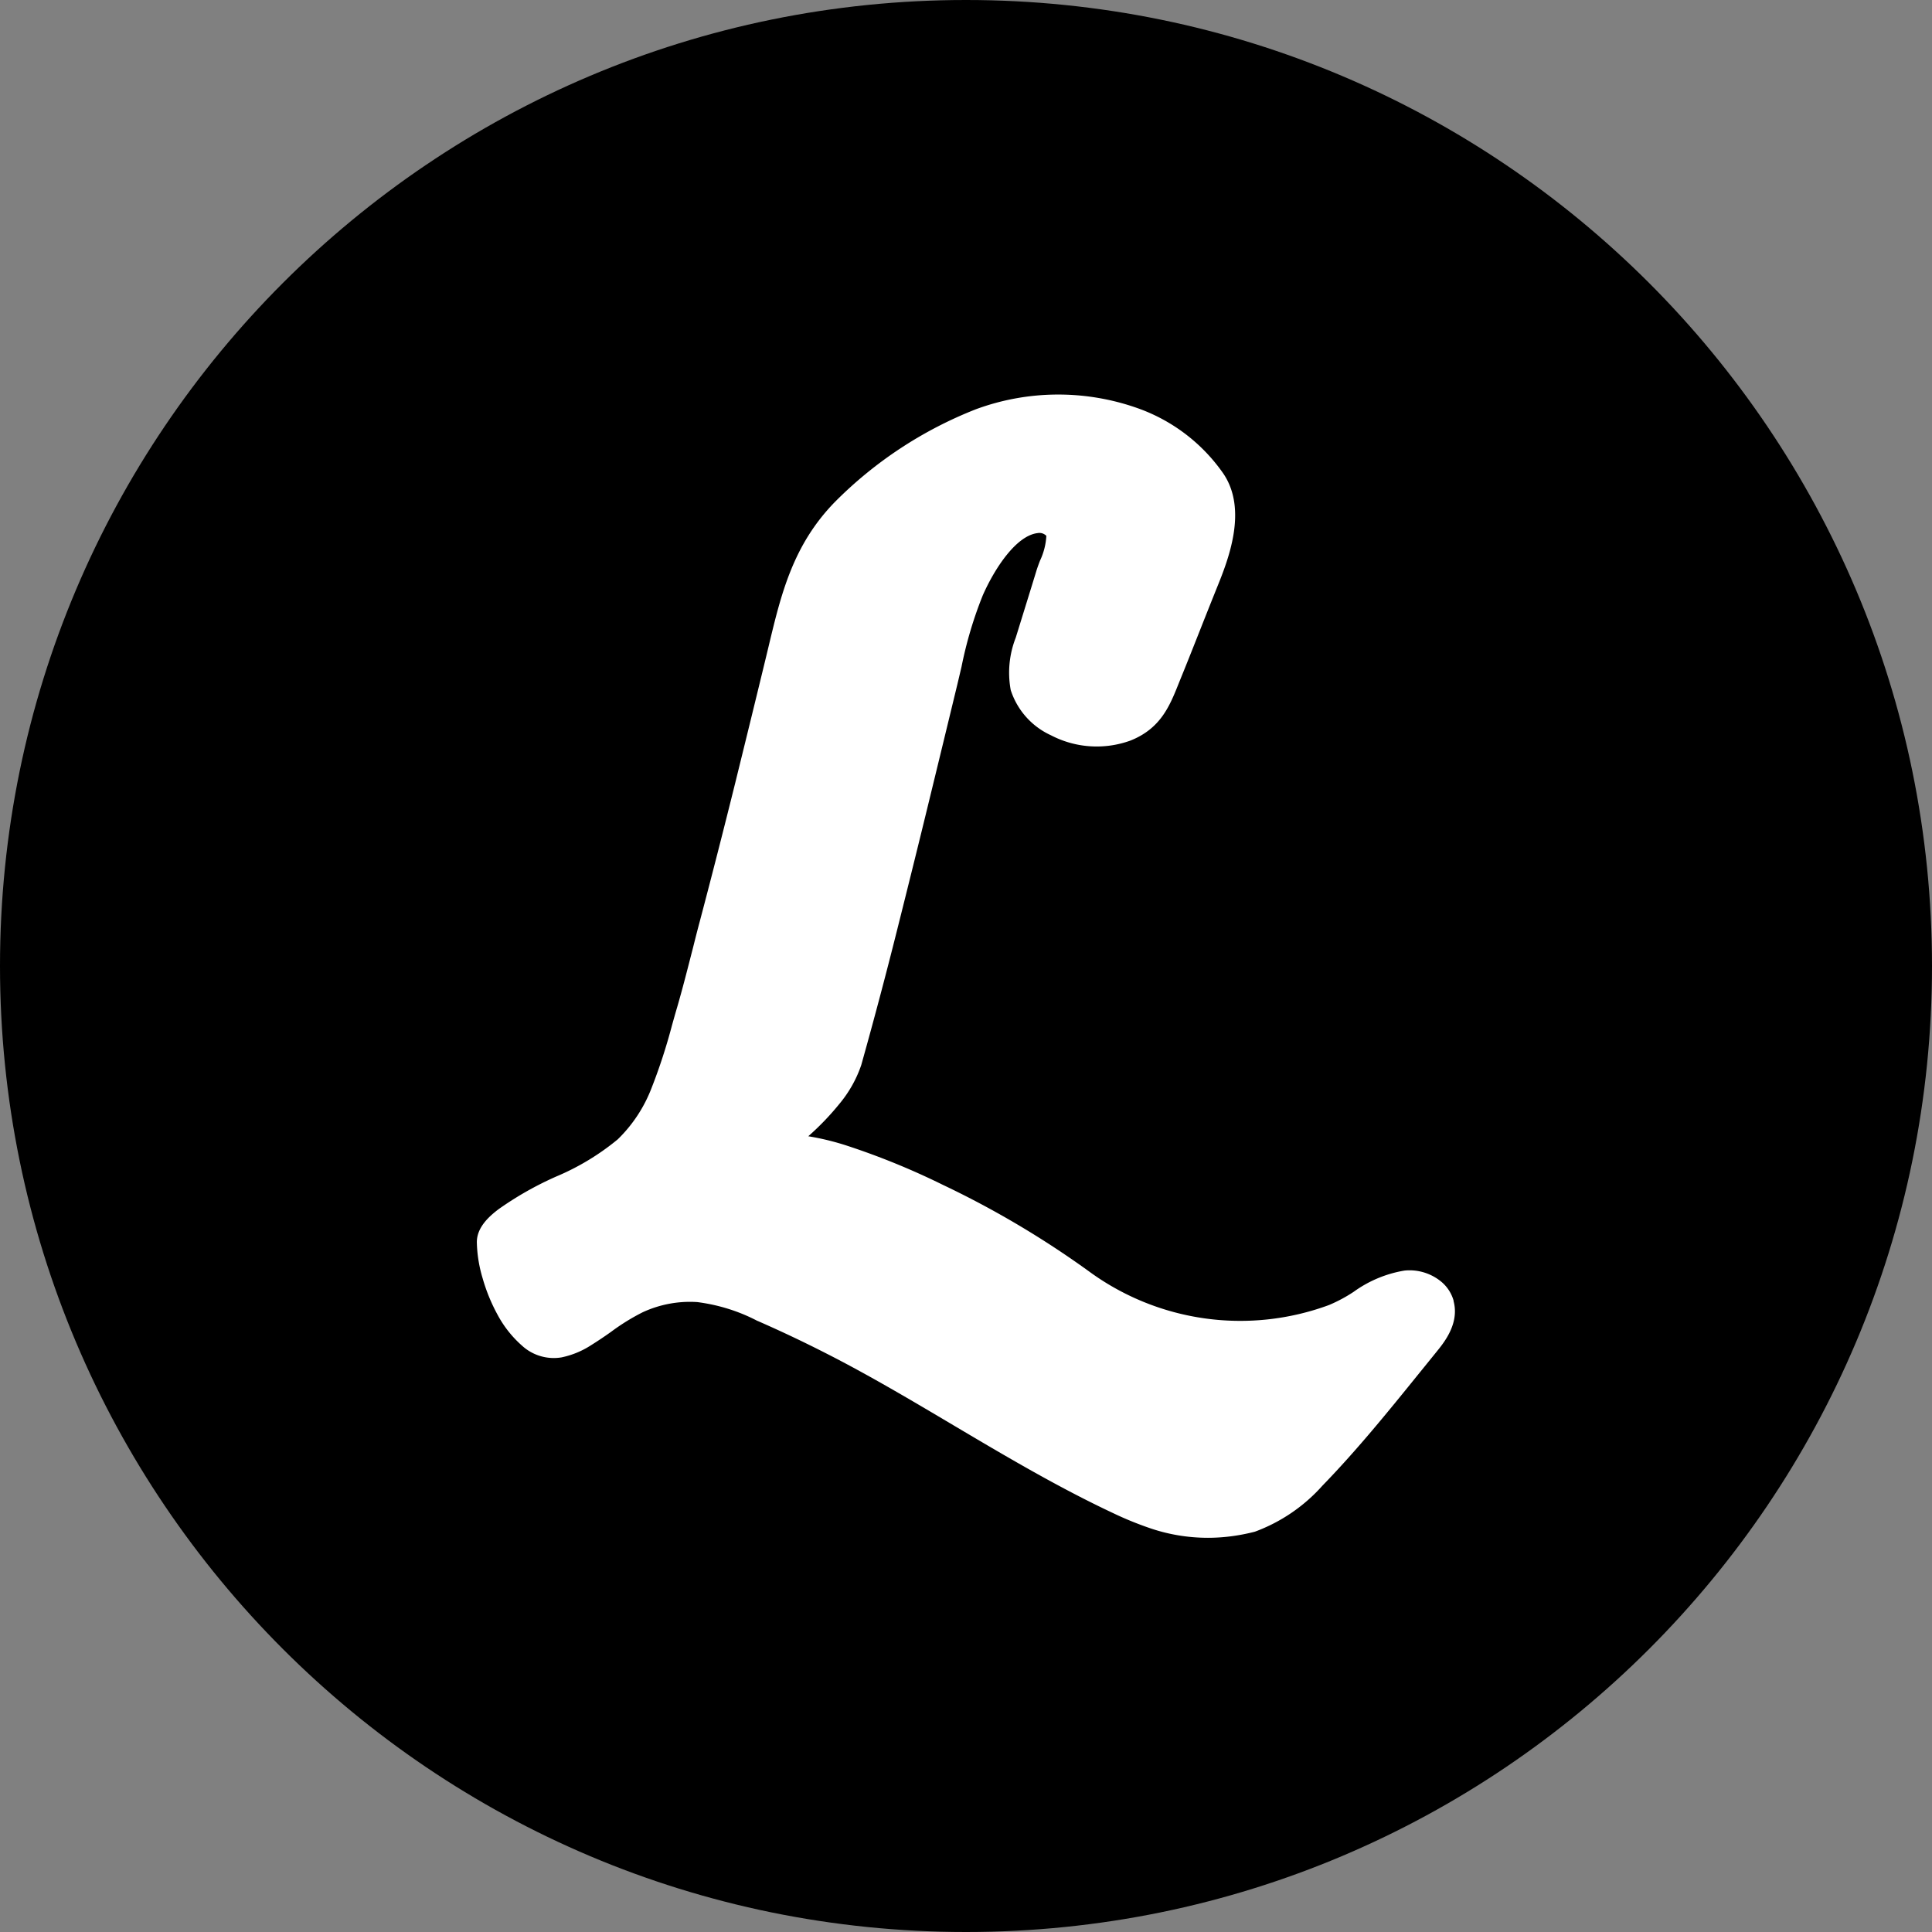
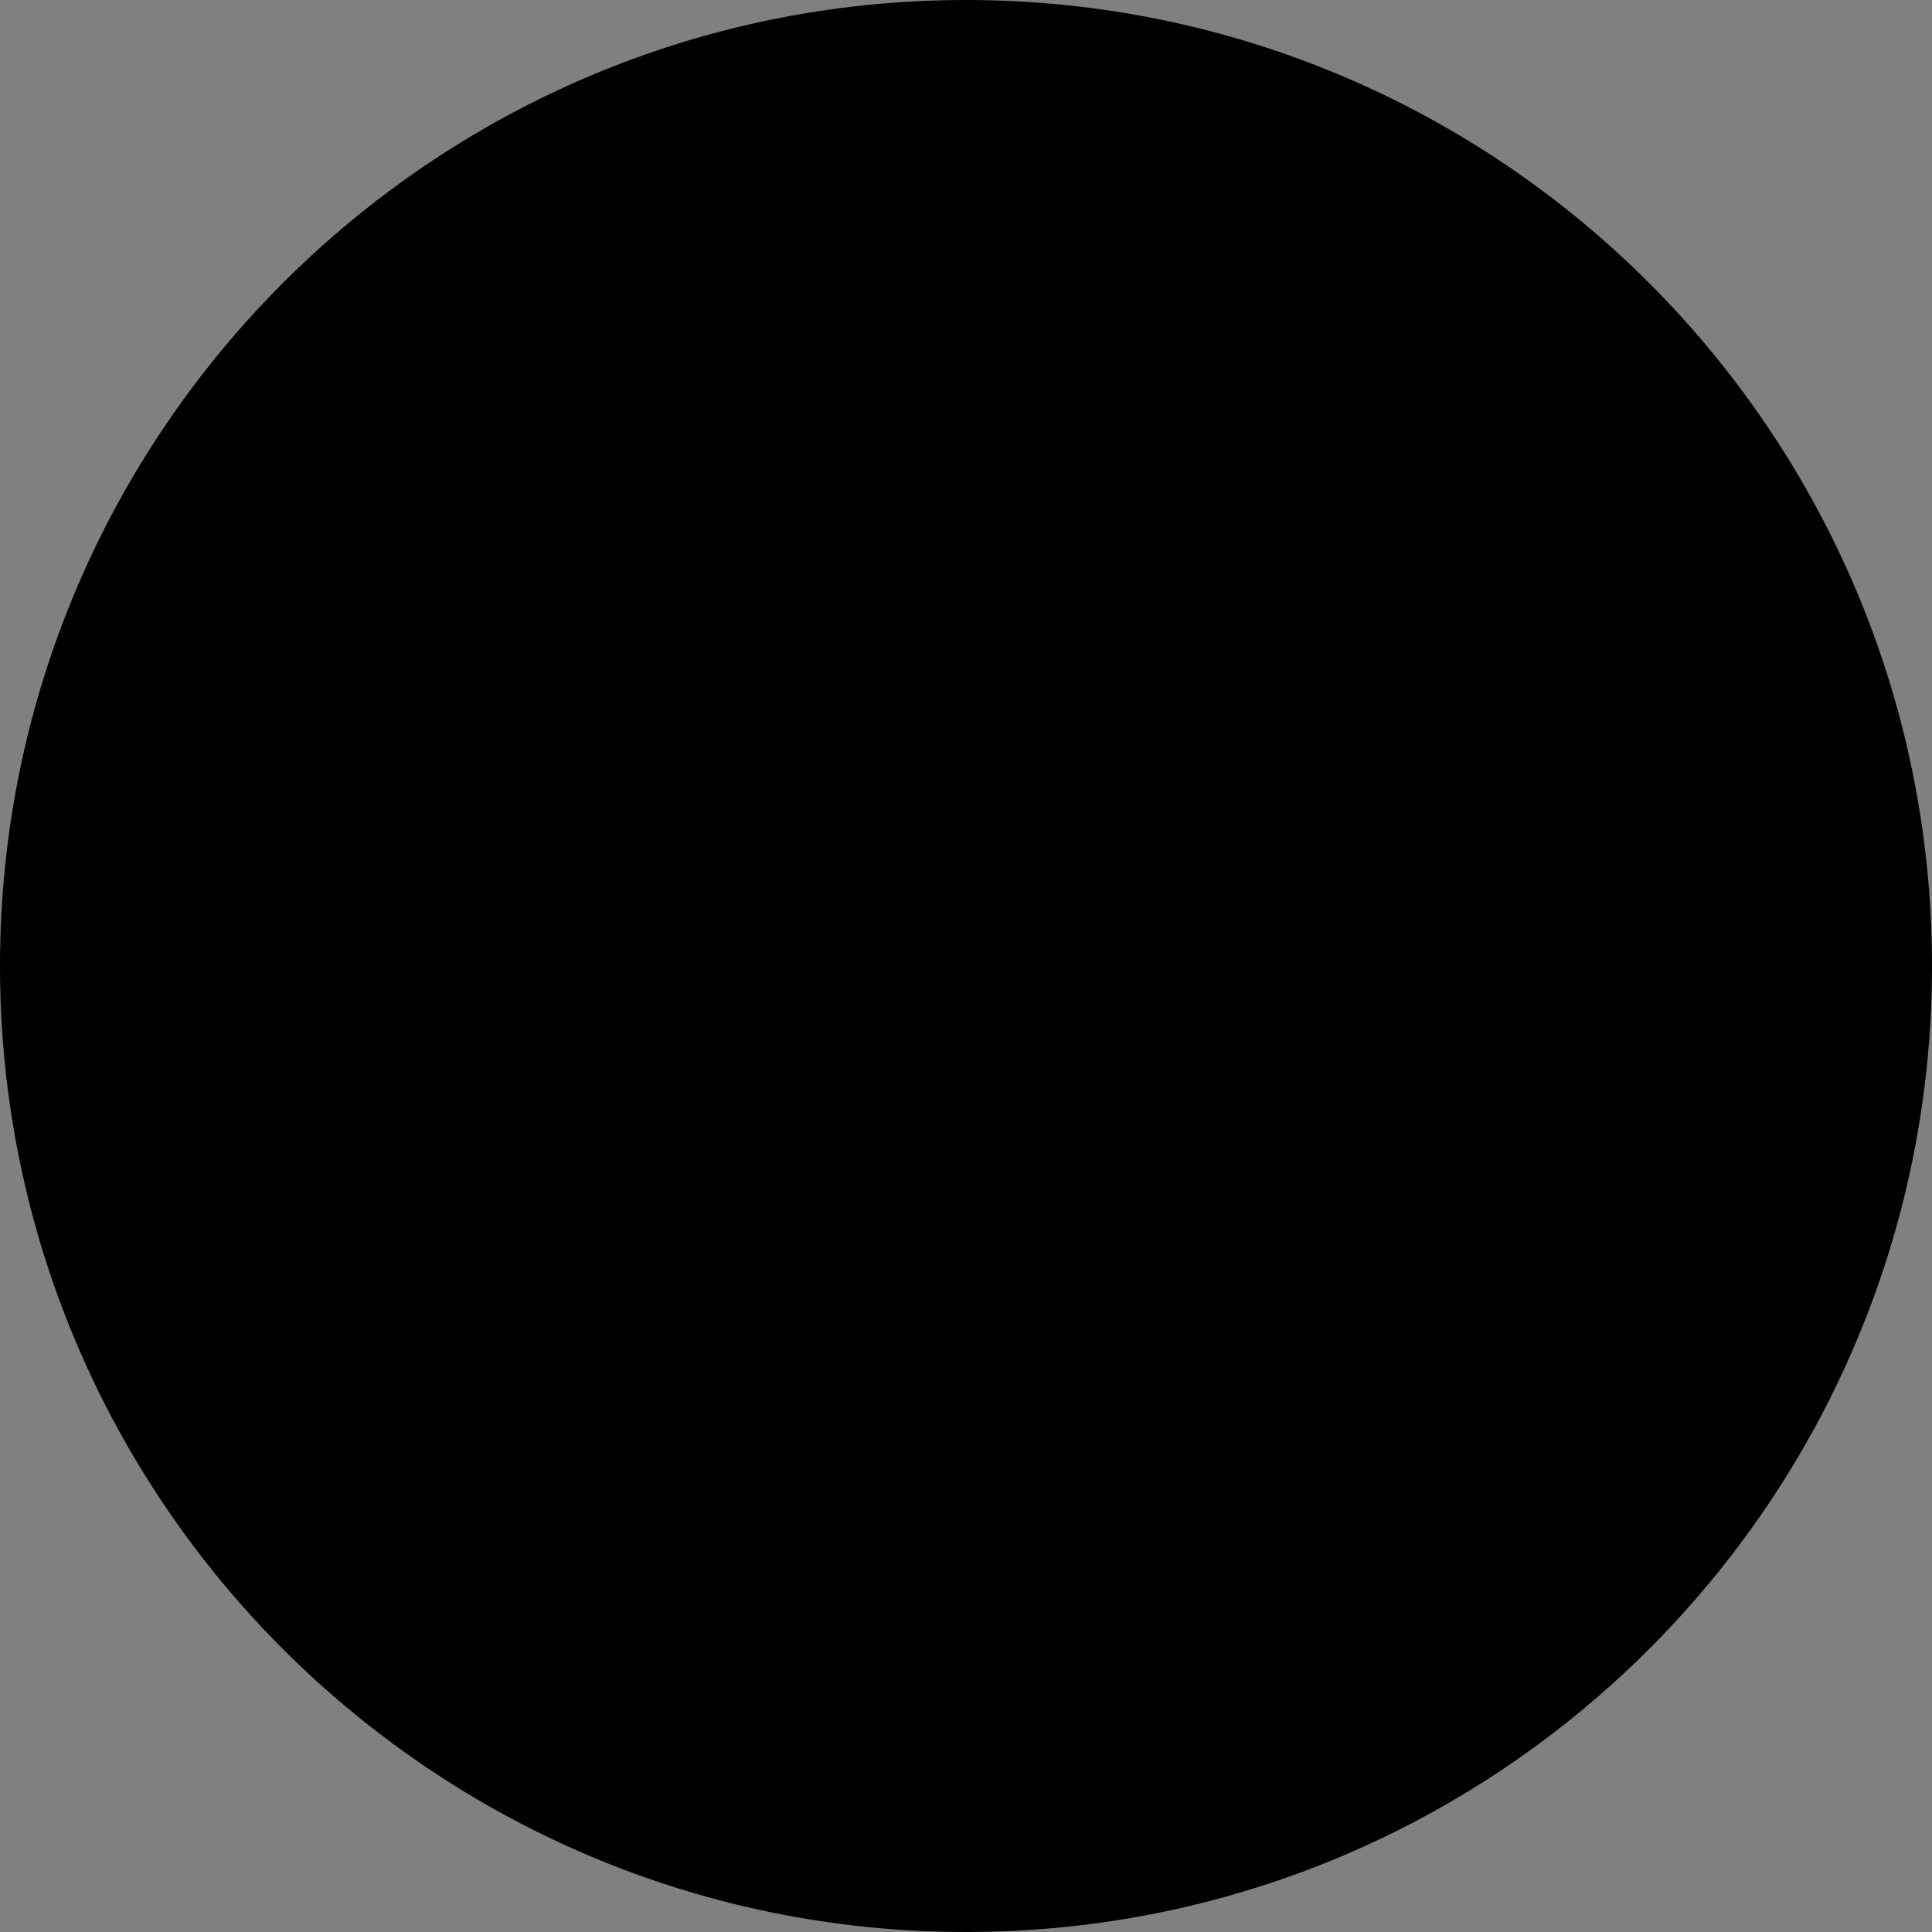
<svg xmlns="http://www.w3.org/2000/svg" data-bbox="0 0 245 245" viewBox="0 0 245 245" data-type="color">
  <rect x="0" y="0" width="245" height="245" fill="#808080" stroke="none" />
  <g>
    <path d="M245 122.5c0 67.655-54.845 122.5-122.5 122.5S0 190.155 0 122.5 54.845 0 122.5 0 245 54.845 245 122.5" fill="#000000" data-color="1" />
-     <path d="M184.34 164.96a4.85 4.85 0 0 0-1.54-2.4 6.33 6.33 0 0 0-4.67-1.44c-2.33.38-4.55 1.31-6.46 2.69-.99.66-2.04 1.22-3.13 1.68a32.48 32.48 0 0 1-30.52-4.32c-5.81-4.19-11.99-7.85-18.46-10.92a93 93 0 0 0-12.05-4.93q-2.46-.81-5.01-1.23l.27-.24a34 34 0 0 0 3.67-3.86c1.22-1.46 2.17-3.14 2.78-4.94 1.59-5.67 3.1-11.35 4.53-17.06 1.51-6.01 2.91-11.66 4.16-16.81a8061 8061 0 0 0 3.51-14.46l.51-2.16c.62-3.1 1.52-6.14 2.7-9.07 1.52-3.45 4.26-7.59 6.97-7.89.4-.07.8.06 1.09.35-.06 1.1-.34 2.17-.81 3.16-.18.47-.34.91-.46 1.3-.45 1.48-.91 2.96-1.4 4.54l-1.21 3.91a12.14 12.14 0 0 0-.64 6.64 9.5 9.5 0 0 0 5.1 5.74 12.55 12.55 0 0 0 10.09.67c3.82-1.52 4.97-4.39 6.08-7.16l.29-.72c.81-1.98 1.61-4.01 2.41-6.03.71-1.8 1.43-3.61 2.15-5.4 1.42-3.5 4.05-10.01.75-14.68a22.3 22.3 0 0 0-10.78-8.16c-6.64-2.35-13.9-2.3-20.51.14a51.9 51.9 0 0 0-17.88 11.76c-5.33 5.46-6.82 11.7-8.4 18.3l-.3 1.25c-1.26 5.21-2.59 10.62-3.94 16.1-1.46 5.88-2.96 11.75-4.51 17.61-.31 1.15-.6 2.31-.89 3.47l-.07.26c-.6 2.35-1.22 4.78-1.9 7.12-.22.74-.43 1.49-.64 2.24-.71 2.7-1.57 5.35-2.59 7.95-.94 2.46-2.4 4.68-4.29 6.52a31.3 31.3 0 0 1-7.79 4.71 42 42 0 0 0-7.34 4.16c-1.17.89-2.74 2.28-2.74 4.16.03 1.55.28 3.09.73 4.58a22.5 22.5 0 0 0 1.91 4.66 14 14 0 0 0 3.06 3.87 5.96 5.96 0 0 0 5.05 1.51c1.32-.28 2.57-.79 3.7-1.52.88-.55 1.75-1.13 2.6-1.74 1.25-.93 2.59-1.76 3.98-2.46 2.16-1 4.55-1.45 6.93-1.29 2.64.34 5.21 1.13 7.57 2.36l.17.07q4.275 1.875 8.43 3.99c5.56 2.82 11.01 6.06 16.29 9.19 6.53 3.87 13.27 7.87 20.33 11.18 1.5.72 3.04 1.34 4.61 1.88 2.37.81 4.85 1.22 7.35 1.22 1.96 0 3.92-.26 5.82-.74l.15-.04a21.36 21.36 0 0 0 8.54-5.82c4.42-4.55 8.43-9.51 12.32-14.32l2.17-2.68c.95-1.17 2.93-3.6 2.14-6.45Z" fill="#ffffff" data-color="2" />
  </g>
</svg>